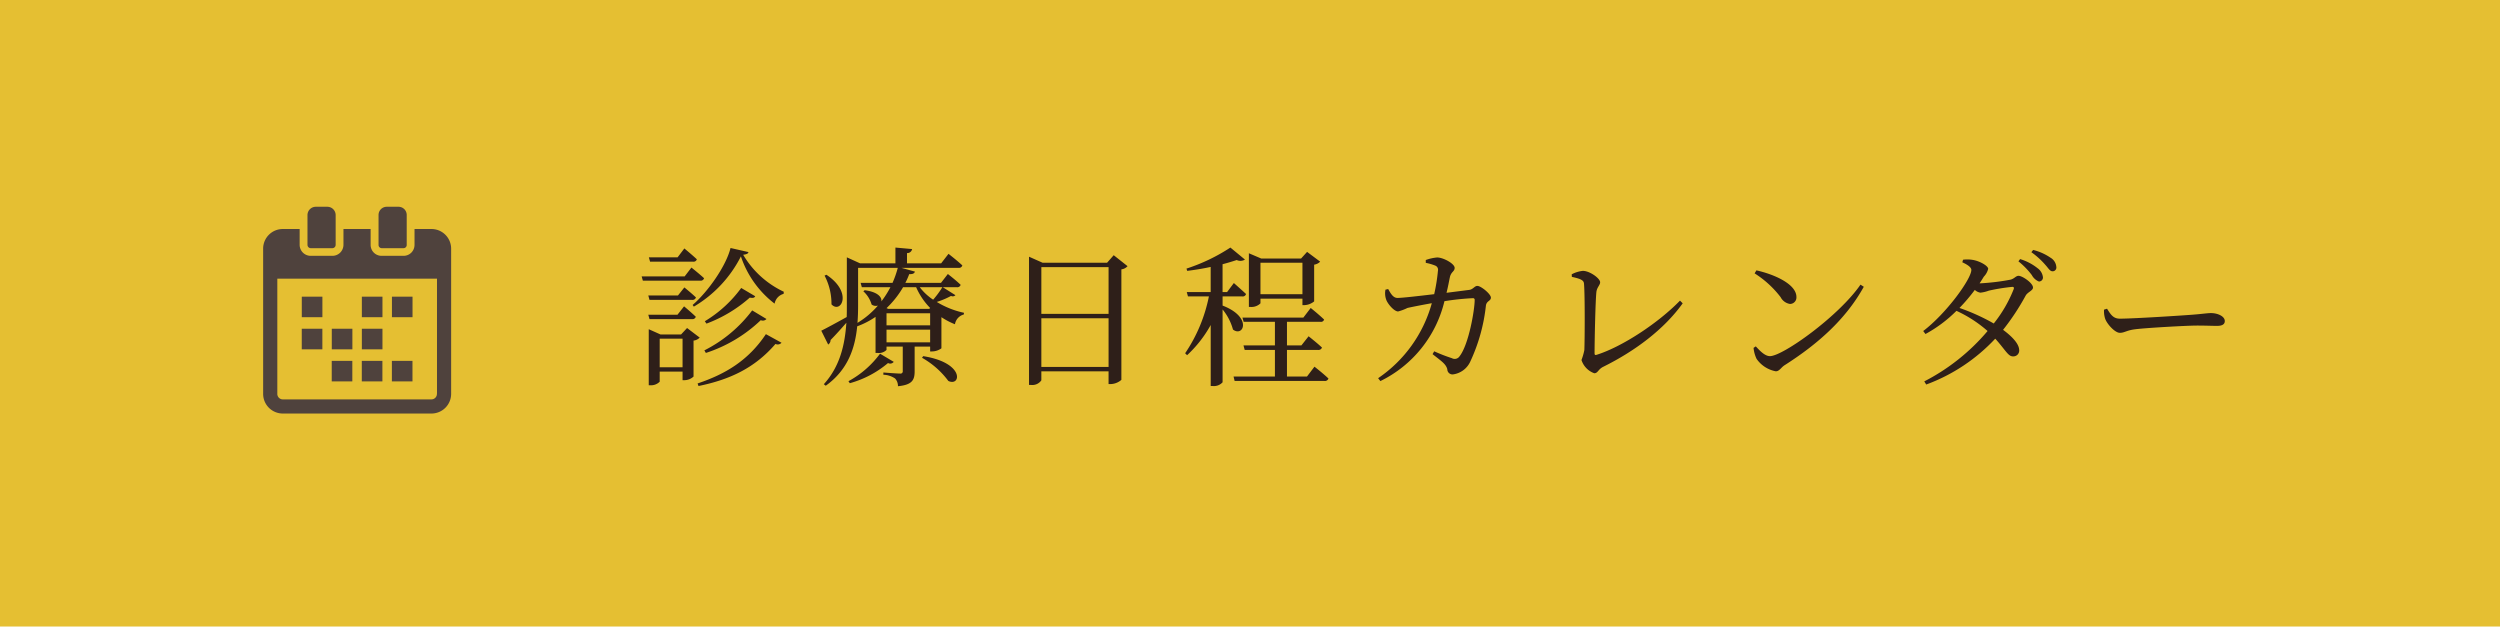
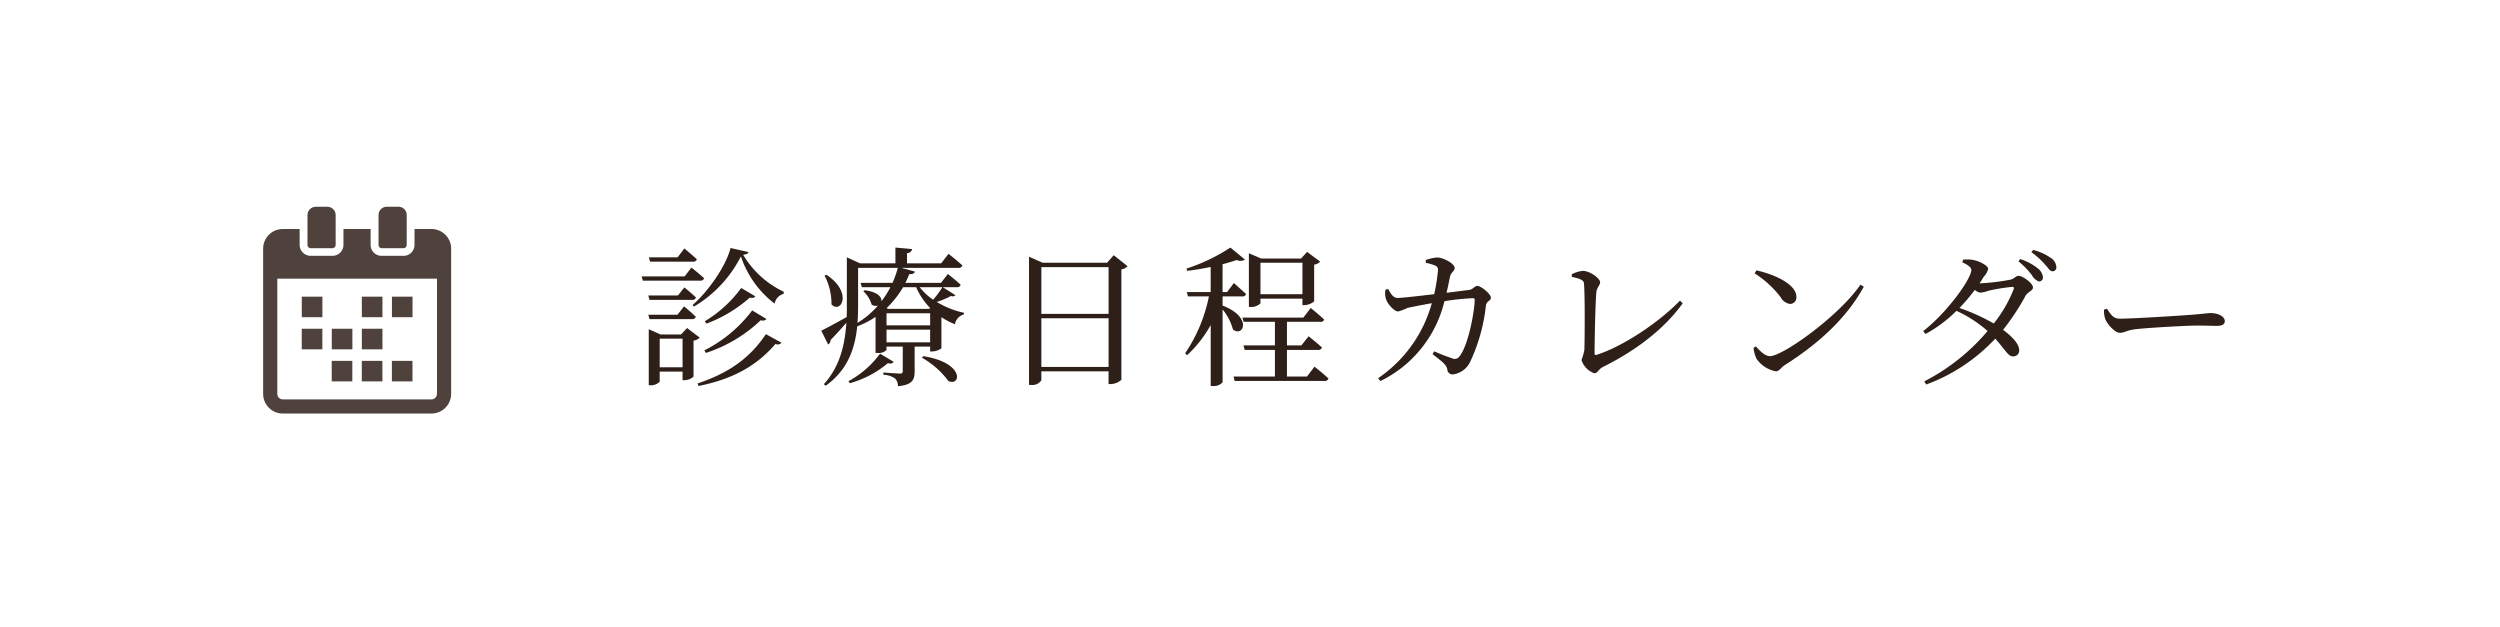
<svg xmlns="http://www.w3.org/2000/svg" id="sp-footer-gcal.svg" width="399" height="100" viewBox="0 0 399 100">
  <defs>
    <style>      .cls-1 {        fill: #e5bf32;      }      .cls-2 {        fill: #2e1f19;      }      .cls-2, .cls-3 {        fill-rule: evenodd;      }      .cls-3 {        fill: #4f423d;      }    </style>
  </defs>
-   <rect id="ボタン囲い" class="cls-1" width="399" height="100" />
  <path id="診療日程カレンダー" class="cls-2" d="M858.854,1344.01c-0.864,0-1.7-.05-3.241-0.05-1.584,0-7.944.36-9.744,0.58-1.488.17-1.777,0.58-2.545,0.58-0.744,0-1.968-1.3-2.328-2.21a3.935,3.935,0,0,1-.192-1.49l0.48-.15c0.552,0.87.96,1.59,2.04,1.59,2.257,0,10.345-.53,11.545-0.63,1.609-.12,2.4-0.26,3-0.26,1.08,0,2.208.51,2.208,1.27C860.078,1343.72,859.718,1344.01,858.854,1344.01Zm-27.464-9.79a12.528,12.528,0,0,0-2.184-1.97l0.288-.36a8.615,8.615,0,0,1,2.784,1.25,1.857,1.857,0,0,1,.912,1.46,0.6,0.6,0,0,1-.6.7C832.158,1335.3,831.918,1334.79,831.39,1334.22Zm-0.336,2.04a0.635,0.635,0,0,1-.648.67,2.235,2.235,0,0,1-1.128-1.03,12.383,12.383,0,0,0-2.136-2.19l0.264-.36a8.3,8.3,0,0,1,2.808,1.47A2.04,2.04,0,0,1,831.054,1336.26Zm-5.209.38c0.648-.14.864-0.62,1.321-0.62,0.6,0,2.3,1.15,2.3,1.87,0,0.5-.864.72-1.176,1.3a38.034,38.034,0,0,1-3.6,5.45c1.392,1.03,2.521,2.18,2.569,3.19a0.93,0.93,0,0,1-.961,1.05c-0.792.03-1.176-.96-2.856-2.83a28.549,28.549,0,0,1-11.017,7.32l-0.312-.5a32.865,32.865,0,0,0,10.105-8.04,20.28,20.28,0,0,0-4.968-3.22,21.41,21.41,0,0,1-4.945,3.7l-0.36-.48c3.7-2.81,7.681-8.31,7.681-9.75,0-.43-0.624-0.84-1.44-1.22l0.12-.41a5.347,5.347,0,0,1,1.488.02c1.152,0.17,2.52.96,2.52,1.44a2.75,2.75,0,0,1-.7,1.25c-0.216.36-.432,0.7-0.672,1.06h0.1A35.7,35.7,0,0,0,825.845,1336.64Zm-5.664,1.63a29.512,29.512,0,0,1-2.448,2.88,32.307,32.307,0,0,1,5.472,2.48,21.256,21.256,0,0,0,3.168-5.45c0.12-.31,0-0.41-0.264-0.39a30.356,30.356,0,0,0-3.7.6,5.372,5.372,0,0,1-1.344.32A1.721,1.721,0,0,1,820.181,1338.27Zm-31.76,12.99a4.819,4.819,0,0,1-3.073-1.99,5.178,5.178,0,0,1-.48-1.75l0.36-.24c0.672,0.74,1.465,1.56,2.257,1.56,2.064,0,11.017-6.41,14.449-11.41l0.528,0.34c-2.856,5.16-7.3,9.12-12.625,12.51C789.285,1350.61,789,1351.26,788.421,1351.26Zm0.768-11.83a15.94,15.94,0,0,0-4.153-3.8l0.288-.48c2.905,0.65,6.385,2.21,6.385,4.25a1.033,1.033,0,0,1-1.032,1.11A2.039,2.039,0,0,1,789.189,1339.43Zm-29.744,12.14a3.312,3.312,0,0,1-2.04-2.11,9.952,9.952,0,0,0,.456-1.58c0.072-1.66.1-8.72-.048-10.52-0.024-.53-0.24-0.81-1.945-1.17l-0.024-.41a4.9,4.9,0,0,1,1.777-.55c1.1,0,2.76,1.2,2.76,1.82,0,0.46-.528.82-0.6,1.58-0.144,1.3-.288,7.52-0.288,9.75,0,0.24.072,0.31,0.288,0.26,4.152-1.29,9.961-5.16,13.345-8.66l0.432,0.43c-2.976,4.15-7.585,7.61-12.721,10.15C760.045,1350.97,760.021,1351.57,759.445,1351.57Zm-19.784-1.87a3.543,3.543,0,0,1-2.808,2.06,0.833,0.833,0,0,1-.864-0.84c-0.24-.86-0.96-1.29-2.352-2.4l0.264-.45a27.216,27.216,0,0,0,2.832,1.1,0.918,0.918,0,0,0,1.2-.29c1.488-1.87,2.425-7.46,2.425-9a0.257,0.257,0,0,0-.288-0.29,40.434,40.434,0,0,0-4.537.48,19.131,19.131,0,0,1-10.225,12.75l-0.36-.46a21.277,21.277,0,0,0,8.569-11.97c-1.368.24-3.192,0.6-3.888,0.76a8.048,8.048,0,0,1-1.489.56c-0.648,0-1.68-1.23-1.9-1.88a2.988,2.988,0,0,1-.12-1.6l0.432-.1c0.384,0.67.768,1.42,1.488,1.42s3.265-.29,5.857-0.6a28.558,28.558,0,0,0,.6-3.75,0.7,0.7,0,0,0-.432-0.81,8.066,8.066,0,0,0-1.512-.44v-0.45a7.054,7.054,0,0,1,1.824-.41c1.032,0.02,2.784,1.01,2.784,1.66,0,0.6-.576.6-0.768,1.53-0.12.55-.288,1.51-0.528,2.45l3.6-.46c0.649-.07.865-0.64,1.321-0.64,0.576,0,2.16,1.29,2.16,1.87,0,0.55-.672.5-0.792,1.25A28.192,28.192,0,0,1,739.661,1349.7Zm-26.071,2.4,1.2-1.58s1.416,1.1,2.232,1.89a0.585,0.585,0,0,1-.648.39H702.045l-0.168-.7h6.6v-4.25h-4.824l-0.192-.72h5.016v-3.77h-4.992l-0.192-.67h9.721l1.176-1.54s1.344,1.08,2.136,1.85a0.51,0.51,0,0,1-.6.36H710.4v3.77h2.3l1.152-1.46s1.32,1.03,2.136,1.8a0.589,0.589,0,0,1-.648.38H710.4v4.25h3.193Zm1.152-12a2.622,2.622,0,0,1-1.56.6H712.87v-1.03h-6.7v0.74a2.036,2.036,0,0,1-1.56.58h-0.288v-8.57l1.968,0.84h6.361l0.96-1.06,2.088,1.56a1.677,1.677,0,0,1-.96.48v5.86Zm-1.872-6.17h-6.7v5.02h6.7v-5.02Zm-12.025,4.68,1.08-1.44s1.2,1.06,1.944,1.75a0.541,0.541,0,0,1-.624.39h-3.12v1.46c4.848,1.87,3.288,5.11,1.656,3.82a8.566,8.566,0,0,0-1.656-3.2v11.62a1.85,1.85,0,0,1-1.561.6h-0.336v-9.74a19.137,19.137,0,0,1-3.768,4.82l-0.312-.31a24.8,24.8,0,0,0,3.792-9.07H694.6l-0.192-.7h3.816v-4.01c-1.224.27-2.52,0.48-3.744,0.63l-0.12-.36a29.223,29.223,0,0,0,7.009-3.36l2.328,1.92a1.4,1.4,0,0,1-1.32.07c-0.624.21-1.416,0.45-2.256,0.67v4.44h0.72Zm-16.879,14.02a2.72,2.72,0,0,1-1.728.67h-0.312v-2.04H671.2v1.44a1.745,1.745,0,0,1-1.609.74h-0.36v-20.47l2.161,0.96h10.3l1.057-1.2,2.208,1.75a1.577,1.577,0,0,1-.984.51v17.64Zm-2.04-18H671.2v7.46h10.729v-7.46Zm0,8.16H671.2v7.77h10.729v-7.77Zm-23.1-.6a1.933,1.933,0,0,0-1.416,1.56,11.2,11.2,0,0,1-2.16-1.13v4.97a2.609,2.609,0,0,1-1.512.5h-0.288v-0.77h-2.473v3.92c0,1.36-.336,2.18-2.664,2.4a1.749,1.749,0,0,0-.456-1.23,3.5,3.5,0,0,0-1.872-.6v-0.36s2.16,0.17,2.64.17a0.365,0.365,0,0,0,.456-0.41v-3.89h-2.592v0.53a1.739,1.739,0,0,1-1.44.48h-0.312v-5.76a13.117,13.117,0,0,1-2.928,1.51c-0.336,3.44-1.465,6.94-5.017,9.48l-0.312-.24c2.544-2.8,3.36-6.21,3.6-9.81-0.672.77-1.512,1.73-2.52,2.76a0.851,0.851,0,0,1-.384.72l-1.1-2.21c0.7-.34,2.328-1.22,4.056-2.18,0.024-.63.024-1.23,0.024-1.85v-7.68l2.113,0.96h5.64v-2.52l2.664,0.24a0.773,0.773,0,0,1-.816.64v1.64h5.449l1.176-1.52s1.392,1.08,2.208,1.85a0.556,0.556,0,0,1-.624.39h-9.1l2.16,0.6c-0.1.26-.288,0.43-0.912,0.4a11.918,11.918,0,0,1-.624,1.4h5.689l1.1-1.42s1.272,0.98,2.04,1.73a0.547,0.547,0,0,1-.6.38H655.47l2.016,1.27a0.582,0.582,0,0,1-.7.12,12.778,12.778,0,0,1-2.28.96,13.947,13.947,0,0,0,4.344,1.73Zm-12.337,4.44h6.961v-2.02h-6.961v2.02Zm0-2.71h6.961v-1.93h-6.961v1.93Zm-4.536-9.17v5.97c0,0.91-.024,1.85-0.1,2.81a13.5,13.5,0,0,0,3.264-2.76,1.13,1.13,0,0,1-1.008-.17,4.542,4.542,0,0,0-1.32-2.11l0.216-.17c2.112,0.27,2.76,1.13,2.664,1.78a15.079,15.079,0,0,0,1.44-2.26h-4.56l-0.192-.69h5.088a15.5,15.5,0,0,0,.84-2.4h-6.336Zm7.176,3.09a14.928,14.928,0,0,1-2.64,3.34l0.288,0.12h6.529l0.144-.15a10.947,10.947,0,0,1-2.233-3.31h-2.088Zm6.265,0h-3.6a8.723,8.723,0,0,0,2.137,1.99A14.735,14.735,0,0,0,655.4,1337.84Zm-17.69,2.74a9.757,9.757,0,0,0-1.1-4.59l0.288-.14C641.164,1338.66,639.22,1342.16,637.708,1340.58Zm-7.638-1.68a1.99,1.99,0,0,0-1.44,1.56,15.791,15.791,0,0,1-5.377-7.54,19.591,19.591,0,0,1-7.512,8.02l-0.192-.27c2.5-2.16,5.352-6.26,6.048-9.09l2.857,0.65c-0.024.24-.288,0.36-0.841,0.43a14.847,14.847,0,0,0,6.481,5.9Zm-22.466-2.11-0.192-.68h6.865l1.08-1.41s1.272,1.01,2.016,1.7a0.541,0.541,0,0,1-.624.39H607.6Zm1.152-3.03-0.192-.69h4.585l1.08-1.42s1.224,1.01,1.992,1.73a0.544,0.544,0,0,1-.624.38h-6.841Zm5.473,4.11s1.128,0.91,1.848,1.6a0.556,0.556,0,0,1-.624.39H608.66l-0.192-.7H613.2Zm-0.048,3.02s1.152,0.96,1.872,1.66a0.544,0.544,0,0,1-.624.38H608.66l-0.192-.7h4.657Zm-0.48,4.49,0.96-1.03,2.016,1.53a1.623,1.623,0,0,1-.984.48v5.74a2.2,2.2,0,0,1-1.464.58h-0.288v-1.37h-3.649v1.61a1.946,1.946,0,0,1-1.488.57H608.54v-8.95l1.872,0.84H613.7Zm-3.409,5.23h3.649v-4.56h-3.649v4.56Zm14.378-11.11a22.1,22.1,0,0,1-6.913,4.15l-0.264-.38a19.807,19.807,0,0,0,5.808-5.31l2.233,1.32C625.39,1339.55,625.174,1339.59,624.67,1339.5Zm1.752,3.6a22.893,22.893,0,0,1-8.761,5.23l-0.24-.41a21.875,21.875,0,0,0,7.633-6.38l2.28,1.37A0.771,0.771,0,0,1,626.422,1343.1Zm3.312,3.6a0.794,0.794,0,0,1-.96.19c-3.312,3.84-7.273,5.69-12.289,6.72l-0.144-.41c4.488-1.51,8.113-3.69,10.9-7.87Zm17.911,3.05a0.709,0.709,0,0,1-.912.19,16.04,16.04,0,0,1-6.1,3.22l-0.216-.32a15.364,15.364,0,0,0,5.041-4.39Zm8.713,3.05a13.413,13.413,0,0,0-4.2-3.7l0.192-.26C659.094,1349.92,658.326,1353.76,656.358,1352.8Z" transform="translate(-505 -1292)" />
  <path id="カレンダーアイコン-icon_00188" class="cls-3" d="M556.454,1339.35h-3.289v3.28h3.289v-3.28Zm14.386,0h-3.288v3.28h3.288v-3.28Zm-4.8,0h-3.289v3.28h3.289v-3.28Zm-9.591,5.12h-3.289v3.28h3.289v-3.28Zm9.591,0h-3.289v3.28h3.289v-3.28Zm-4.8,0h-3.288v3.28h3.288v-3.28Zm9.591,5.12h-3.288v3.28h3.288v-3.28Zm-4.8,0h-3.289v3.28h3.289v-3.28Zm-4.8,0h-3.288v3.28h3.288v-3.28Zm12.6-21.04h-2.674v2.55a1.742,1.742,0,0,1-1.757,1.73h-3.491a1.742,1.742,0,0,1-1.757-1.73v-2.55h-4.336v2.53a1.762,1.762,0,0,1-1.776,1.75H554.6a1.762,1.762,0,0,1-1.776-1.75v-2.53h-2.674a3.138,3.138,0,0,0-3.153,3.11v23.22a3.14,3.14,0,0,0,3.153,3.12h23.694a3.143,3.143,0,0,0,3.158-3.12v-23.22A3.141,3.141,0,0,0,573.847,1328.55Zm0.9,26.27a0.874,0.874,0,0,1-.925.92H550.185a0.874,0.874,0,0,1-.925-0.92v-18.34h25.485v18.34Zm-20.14-23.21h3.45a0.532,0.532,0,0,0,.53-0.53v-4.76a1.328,1.328,0,0,0-1.336-1.32H555.41a1.329,1.329,0,0,0-1.336,1.32v4.76A0.532,0.532,0,0,0,554.605,1331.61Zm11.32,0h3.491a0.511,0.511,0,0,0,.51-0.51v-4.8a1.307,1.307,0,0,0-1.315-1.3H566.73a1.307,1.307,0,0,0-1.315,1.3v4.8A0.511,0.511,0,0,0,565.925,1331.61Z" transform="translate(-505 -1292)" />
</svg>